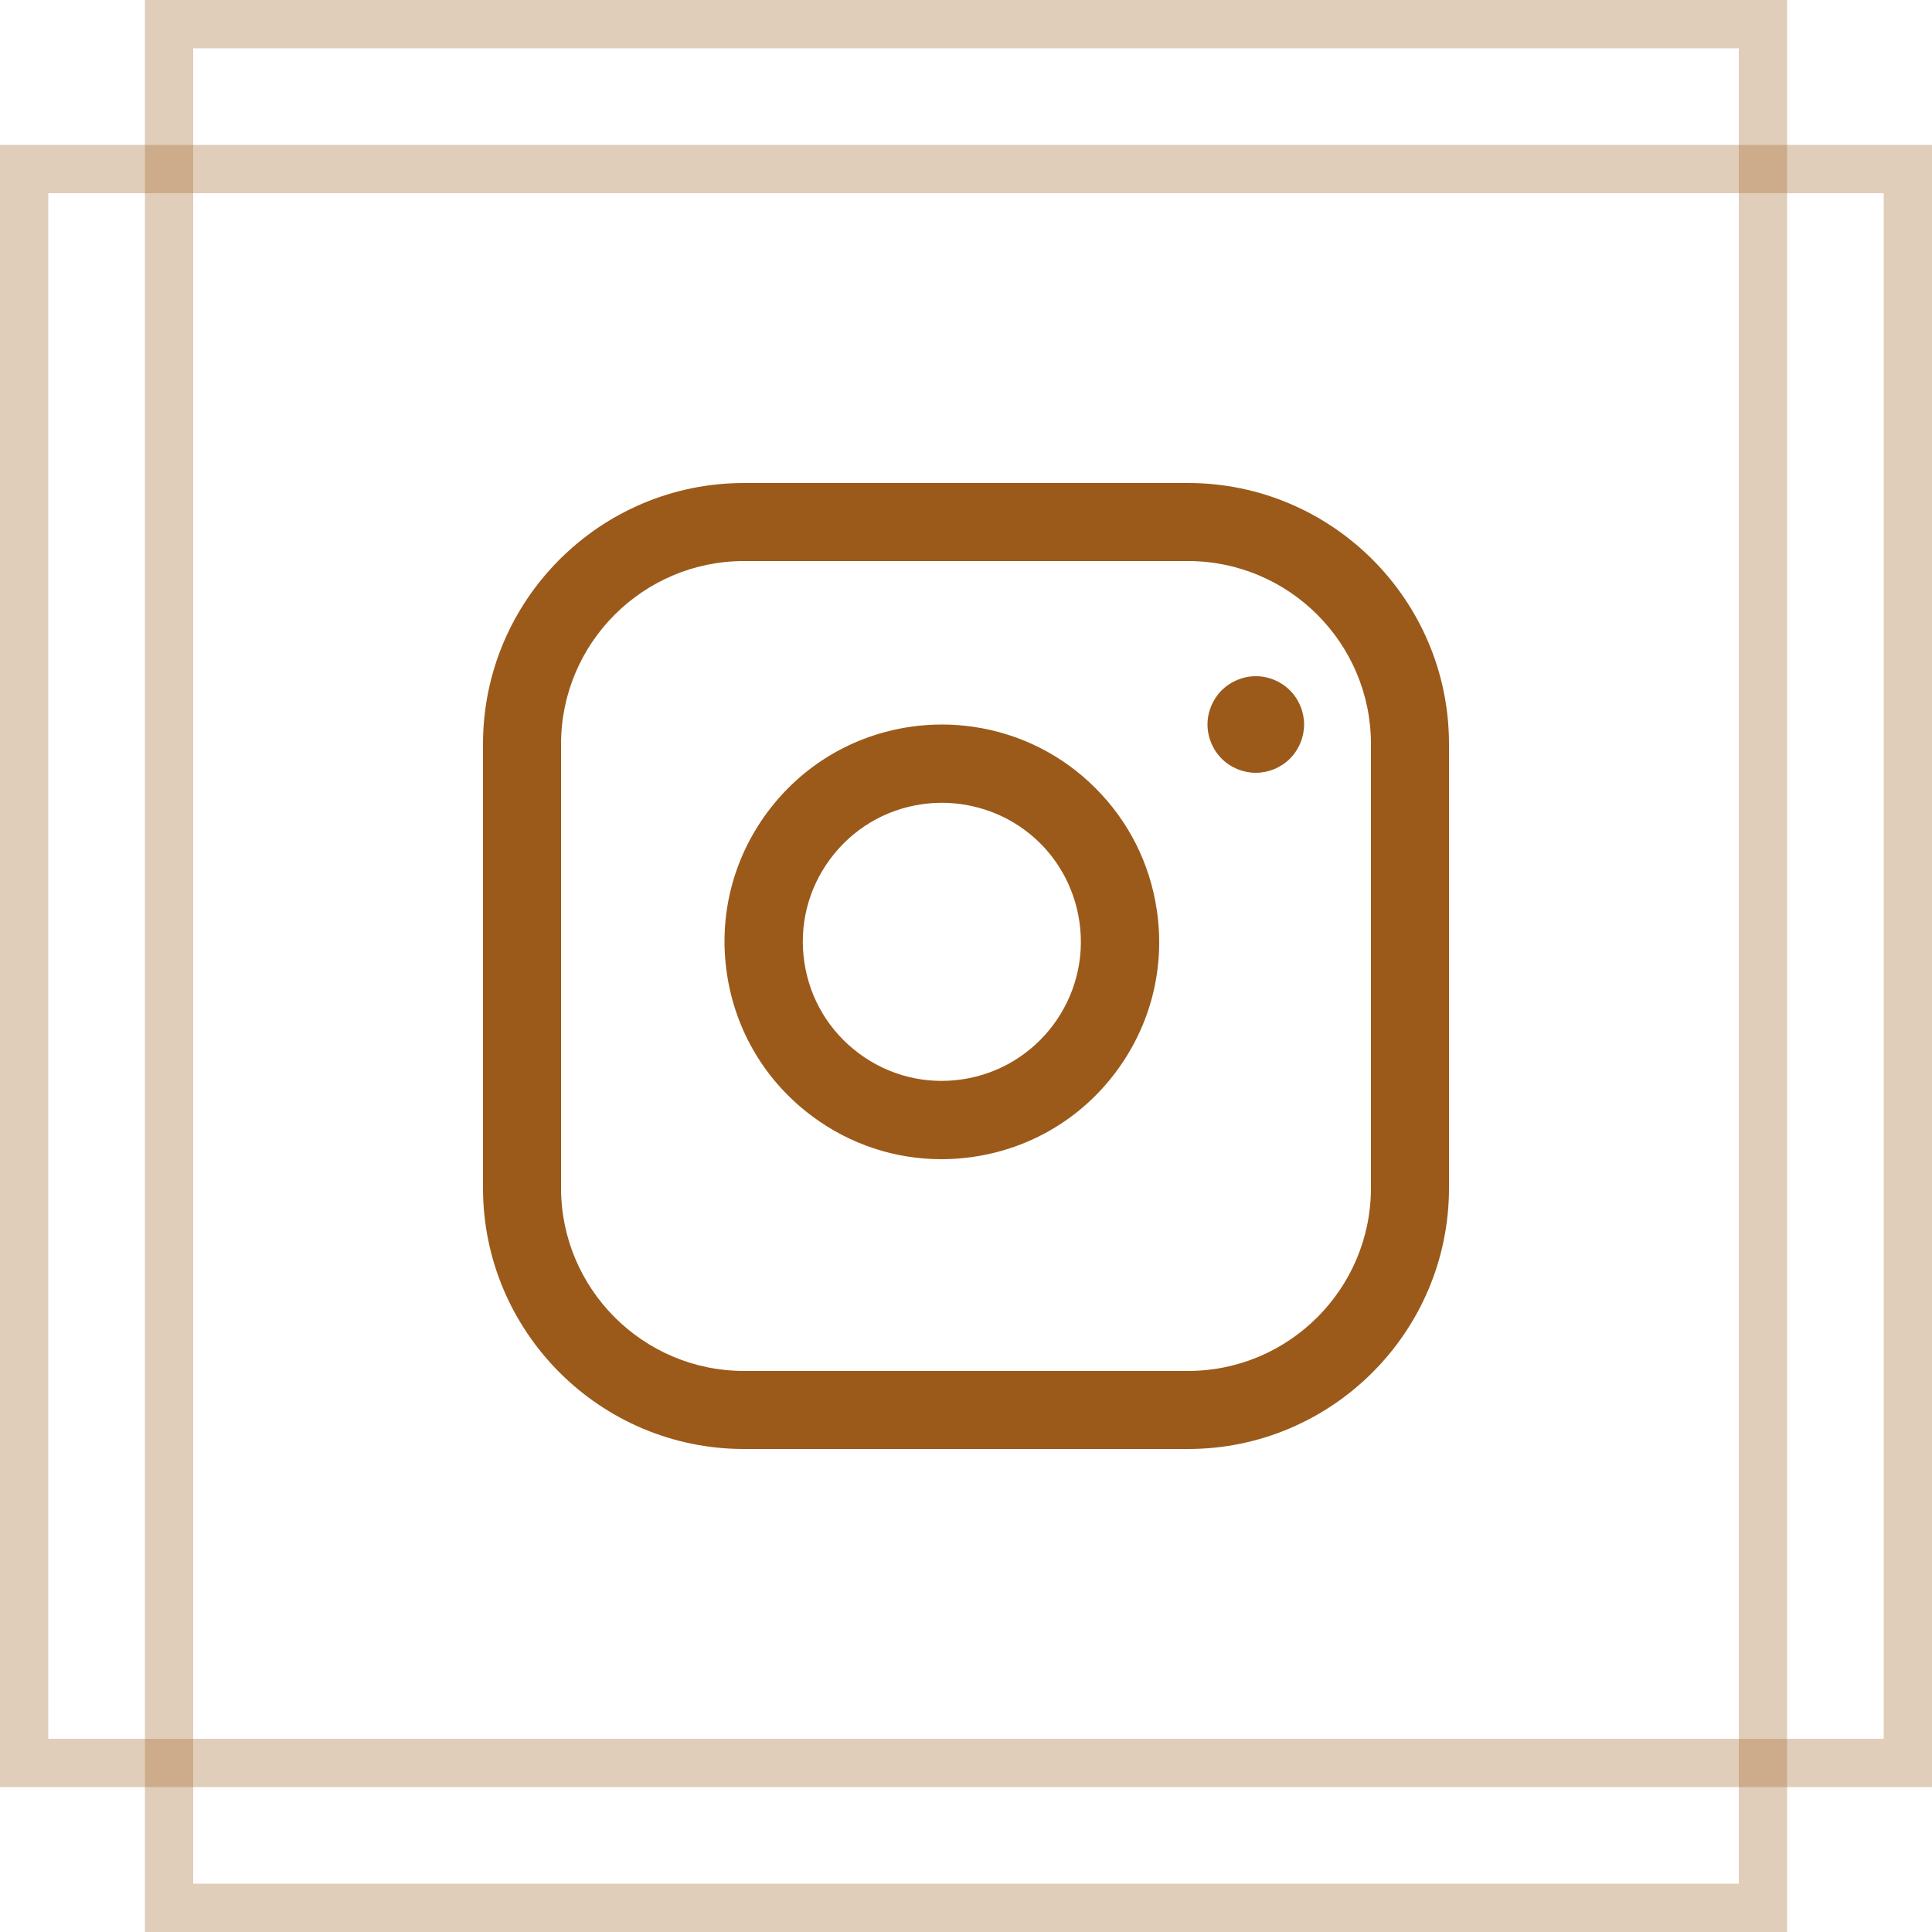
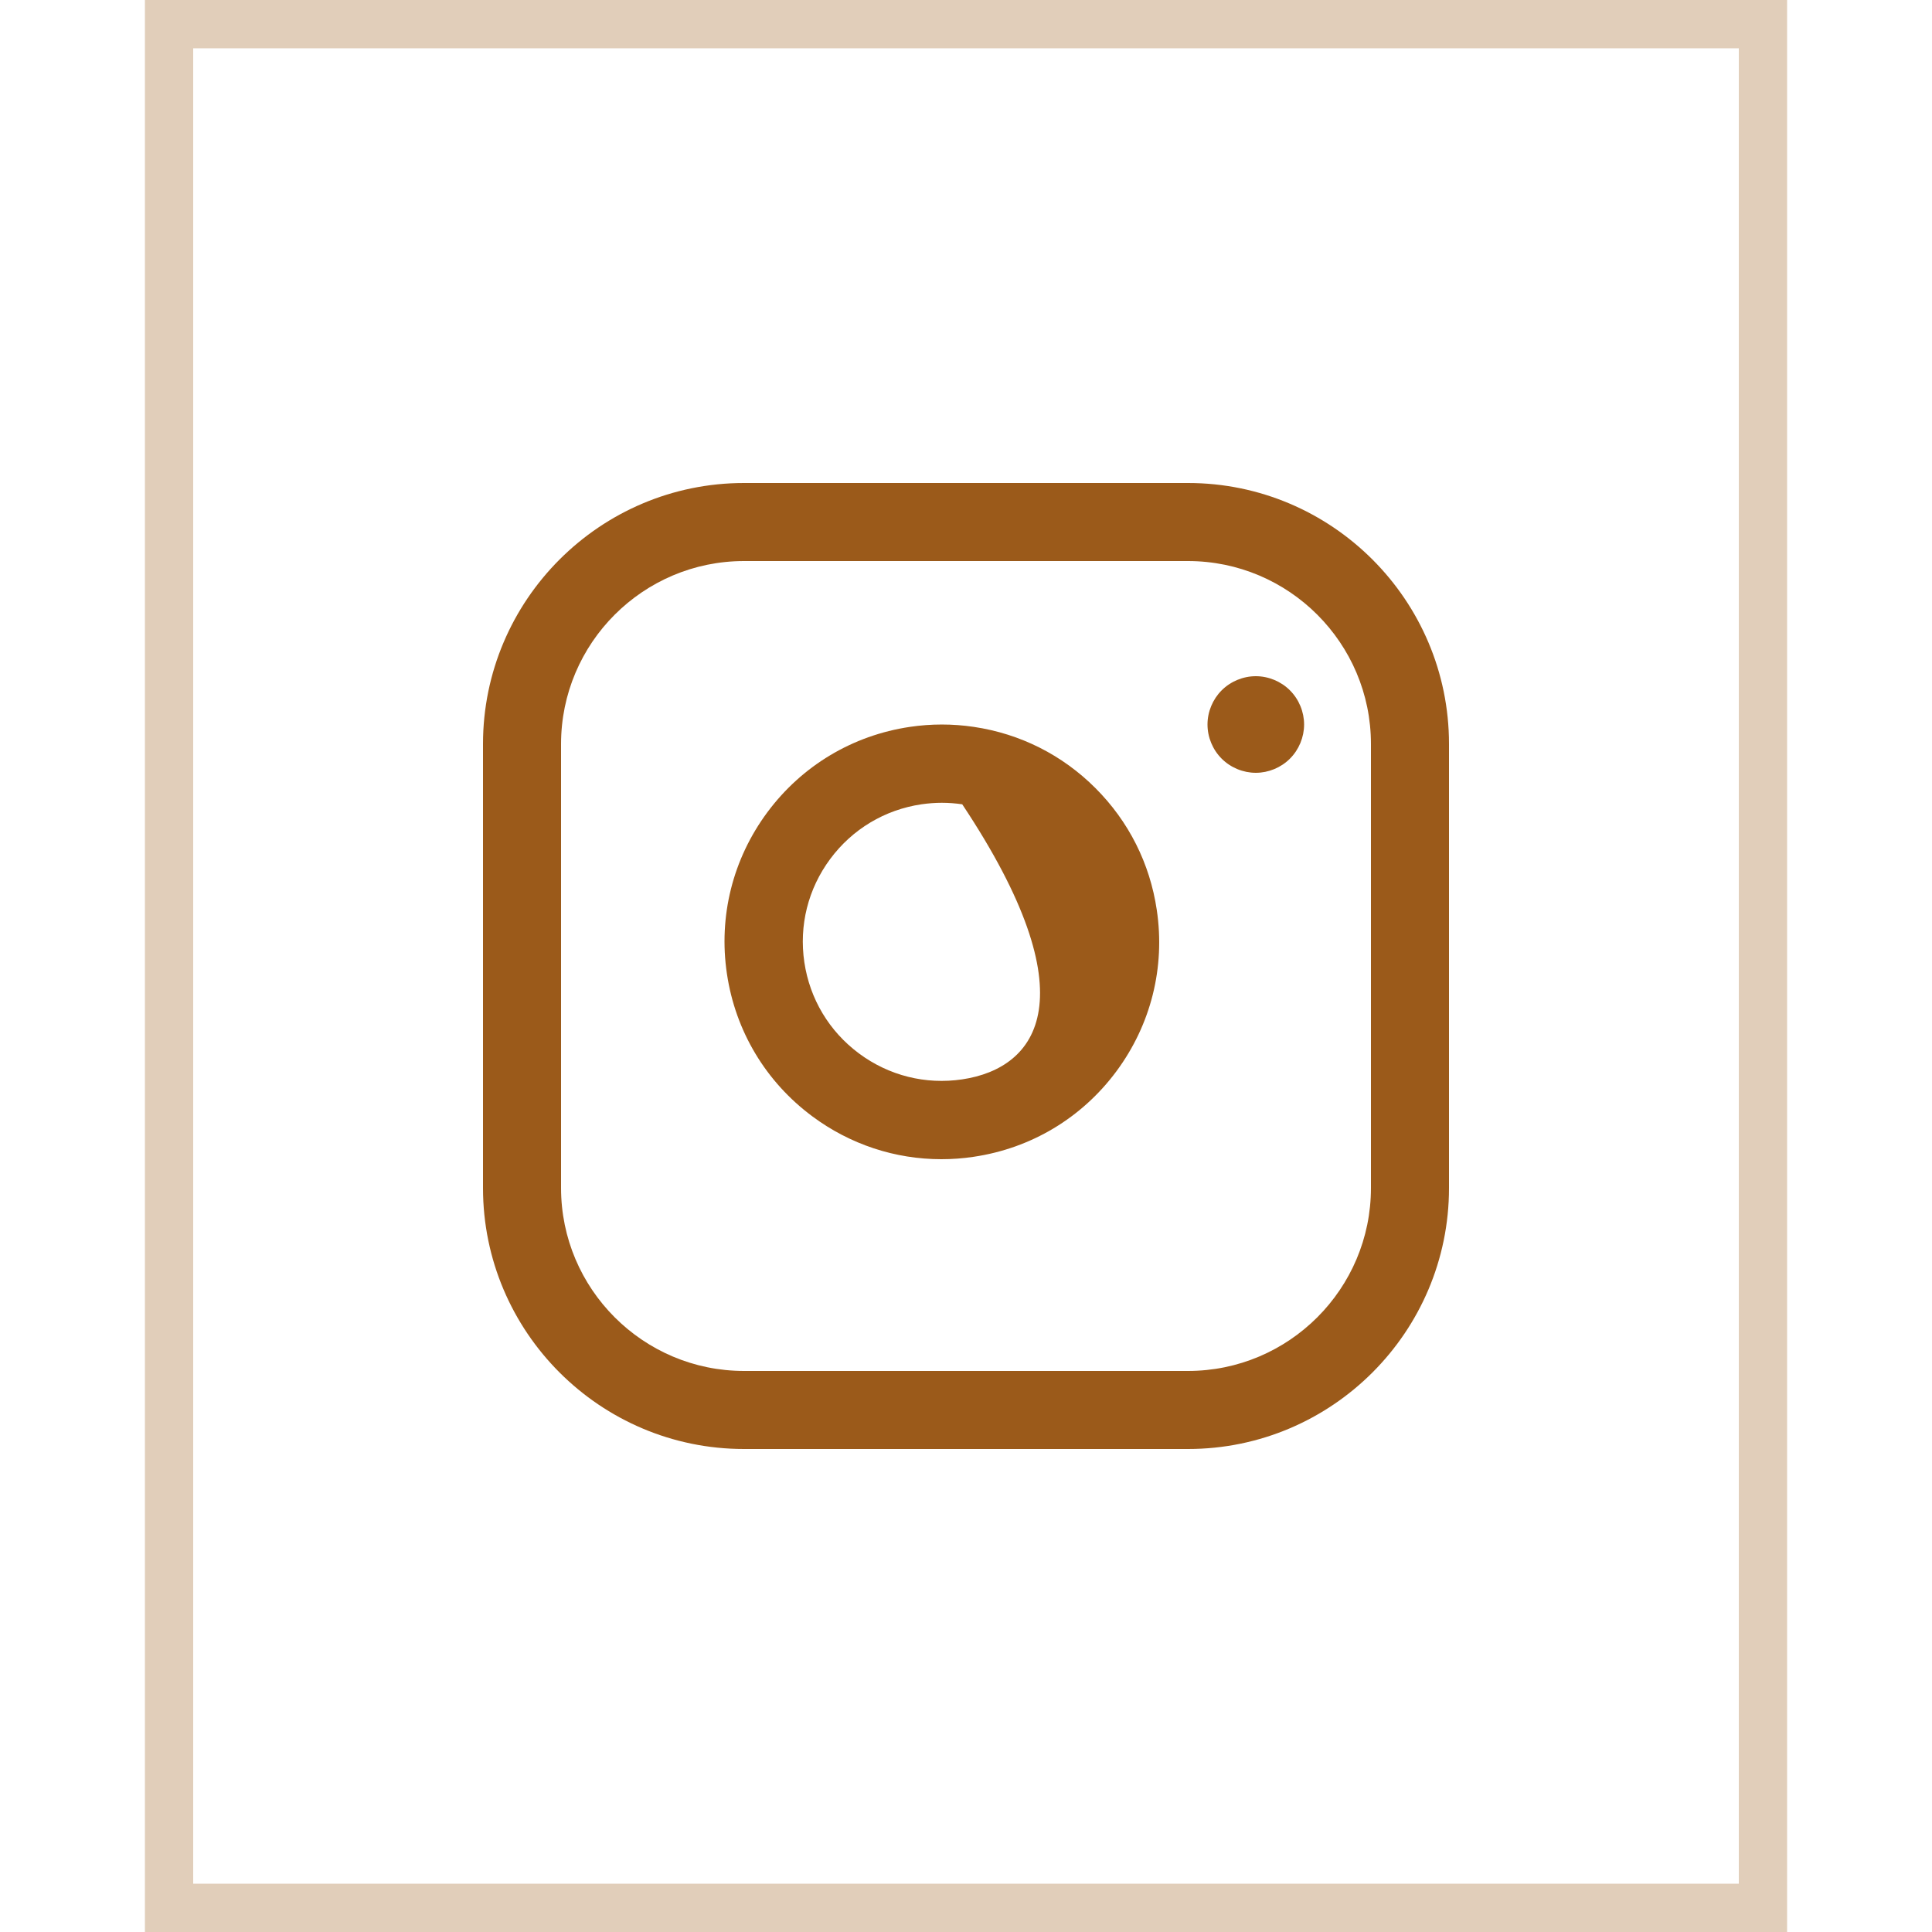
<svg xmlns="http://www.w3.org/2000/svg" width="40px" height="40px" viewBox="0 0 40 40" version="1.1">
  <title>instagramSocialIcon</title>
  <desc>Created with Sketch.</desc>
  <g id="Symbols" stroke="none" stroke-width="1" fill="none" fill-rule="evenodd">
    <g id="Global/dt-footer" transform="translate(-1307, -28)">
      <g id="footer" transform="translate(-8, 14)">
        <g id="social" transform="translate(1160, 0)">
          <g id="instagramSocialIcon" transform="translate(155, 14)">
            <rect id="Rectangle-12" stroke-opacity="0.3" stroke="#9B5A1A" x="3.5" y="0.5" width="33" height="39" />
-             <rect id="Rectangle-12" stroke-opacity="0.3" stroke="#9B5A1A" x="0.5" y="3.5" width="39" height="33" />
            <g id="icon" transform="translate(10, 10)" fill="#9B5A1A" fill-rule="nonzero">
              <path d="M14.596,0 L5.404,0 C2.424,0 0,2.424 0,5.404 L0,14.596 C0,17.576 2.424,20 5.404,20 L14.596,20 C17.576,20 20,17.576 20,14.596 L20,5.404 C20,2.424 17.576,0 14.596,0 Z M18.384,14.596 C18.384,16.685 16.685,18.384 14.596,18.384 L5.404,18.384 C3.315,18.384 1.616,16.685 1.616,14.596 L1.616,5.404 C1.616,3.315 3.315,1.616 5.404,1.616 L14.596,1.616 C16.685,1.616 18.384,3.315 18.384,5.404 L18.384,14.596 L18.384,14.596 Z" id="Shape" />
-               <path d="M13.95,8.84 C13.808,7.878 13.369,7.006 12.681,6.318 C11.994,5.63 11.122,5.191 10.16,5.049 C9.722,4.984 9.278,4.984 8.84,5.049 C7.651,5.225 6.602,5.854 5.886,6.819 C5.171,7.784 4.873,8.971 5.05,10.16 C5.226,11.348 5.855,12.398 6.82,13.114 C7.603,13.695 8.532,14 9.49,14 C9.713,14 9.936,13.984 10.16,13.95 C11.349,13.774 12.398,13.145 13.114,12.18 C13.829,11.215 14.127,10.028 13.95,8.84 Z M9.922,12.347 C9.162,12.46 8.403,12.27 7.785,11.811 C7.168,11.353 6.766,10.682 6.653,9.922 C6.54,9.161 6.73,8.402 7.188,7.785 C7.646,7.167 8.317,6.765 9.078,6.652 C9.218,6.632 9.359,6.621 9.5,6.621 C9.641,6.621 9.782,6.632 9.922,6.652 C11.185,6.84 12.16,7.814 12.347,9.077 C12.58,10.647 11.492,12.114 9.922,12.347 Z" id="Shape" />
+               <path d="M13.95,8.84 C13.808,7.878 13.369,7.006 12.681,6.318 C11.994,5.63 11.122,5.191 10.16,5.049 C9.722,4.984 9.278,4.984 8.84,5.049 C7.651,5.225 6.602,5.854 5.886,6.819 C5.171,7.784 4.873,8.971 5.05,10.16 C5.226,11.348 5.855,12.398 6.82,13.114 C7.603,13.695 8.532,14 9.49,14 C9.713,14 9.936,13.984 10.16,13.95 C11.349,13.774 12.398,13.145 13.114,12.18 C13.829,11.215 14.127,10.028 13.95,8.84 Z M9.922,12.347 C9.162,12.46 8.403,12.27 7.785,11.811 C7.168,11.353 6.766,10.682 6.653,9.922 C6.54,9.161 6.73,8.402 7.188,7.785 C7.646,7.167 8.317,6.765 9.078,6.652 C9.218,6.632 9.359,6.621 9.5,6.621 C9.641,6.621 9.782,6.632 9.922,6.652 C12.58,10.647 11.492,12.114 9.922,12.347 Z" id="Shape" />
              <path d="M16.707,4.293 C16.521,4.107 16.263,4 16,4 C15.737,4 15.479,4.107 15.293,4.293 C15.107,4.479 15,4.736 15,5 C15,5.264 15.107,5.521 15.293,5.707 C15.479,5.893 15.737,6 16,6 C16.263,6 16.521,5.893 16.707,5.707 C16.893,5.521 17,5.263 17,5 C17,4.737 16.893,4.479 16.707,4.293 Z" id="Shape" />
            </g>
          </g>
        </g>
      </g>
    </g>
  </g>
</svg>